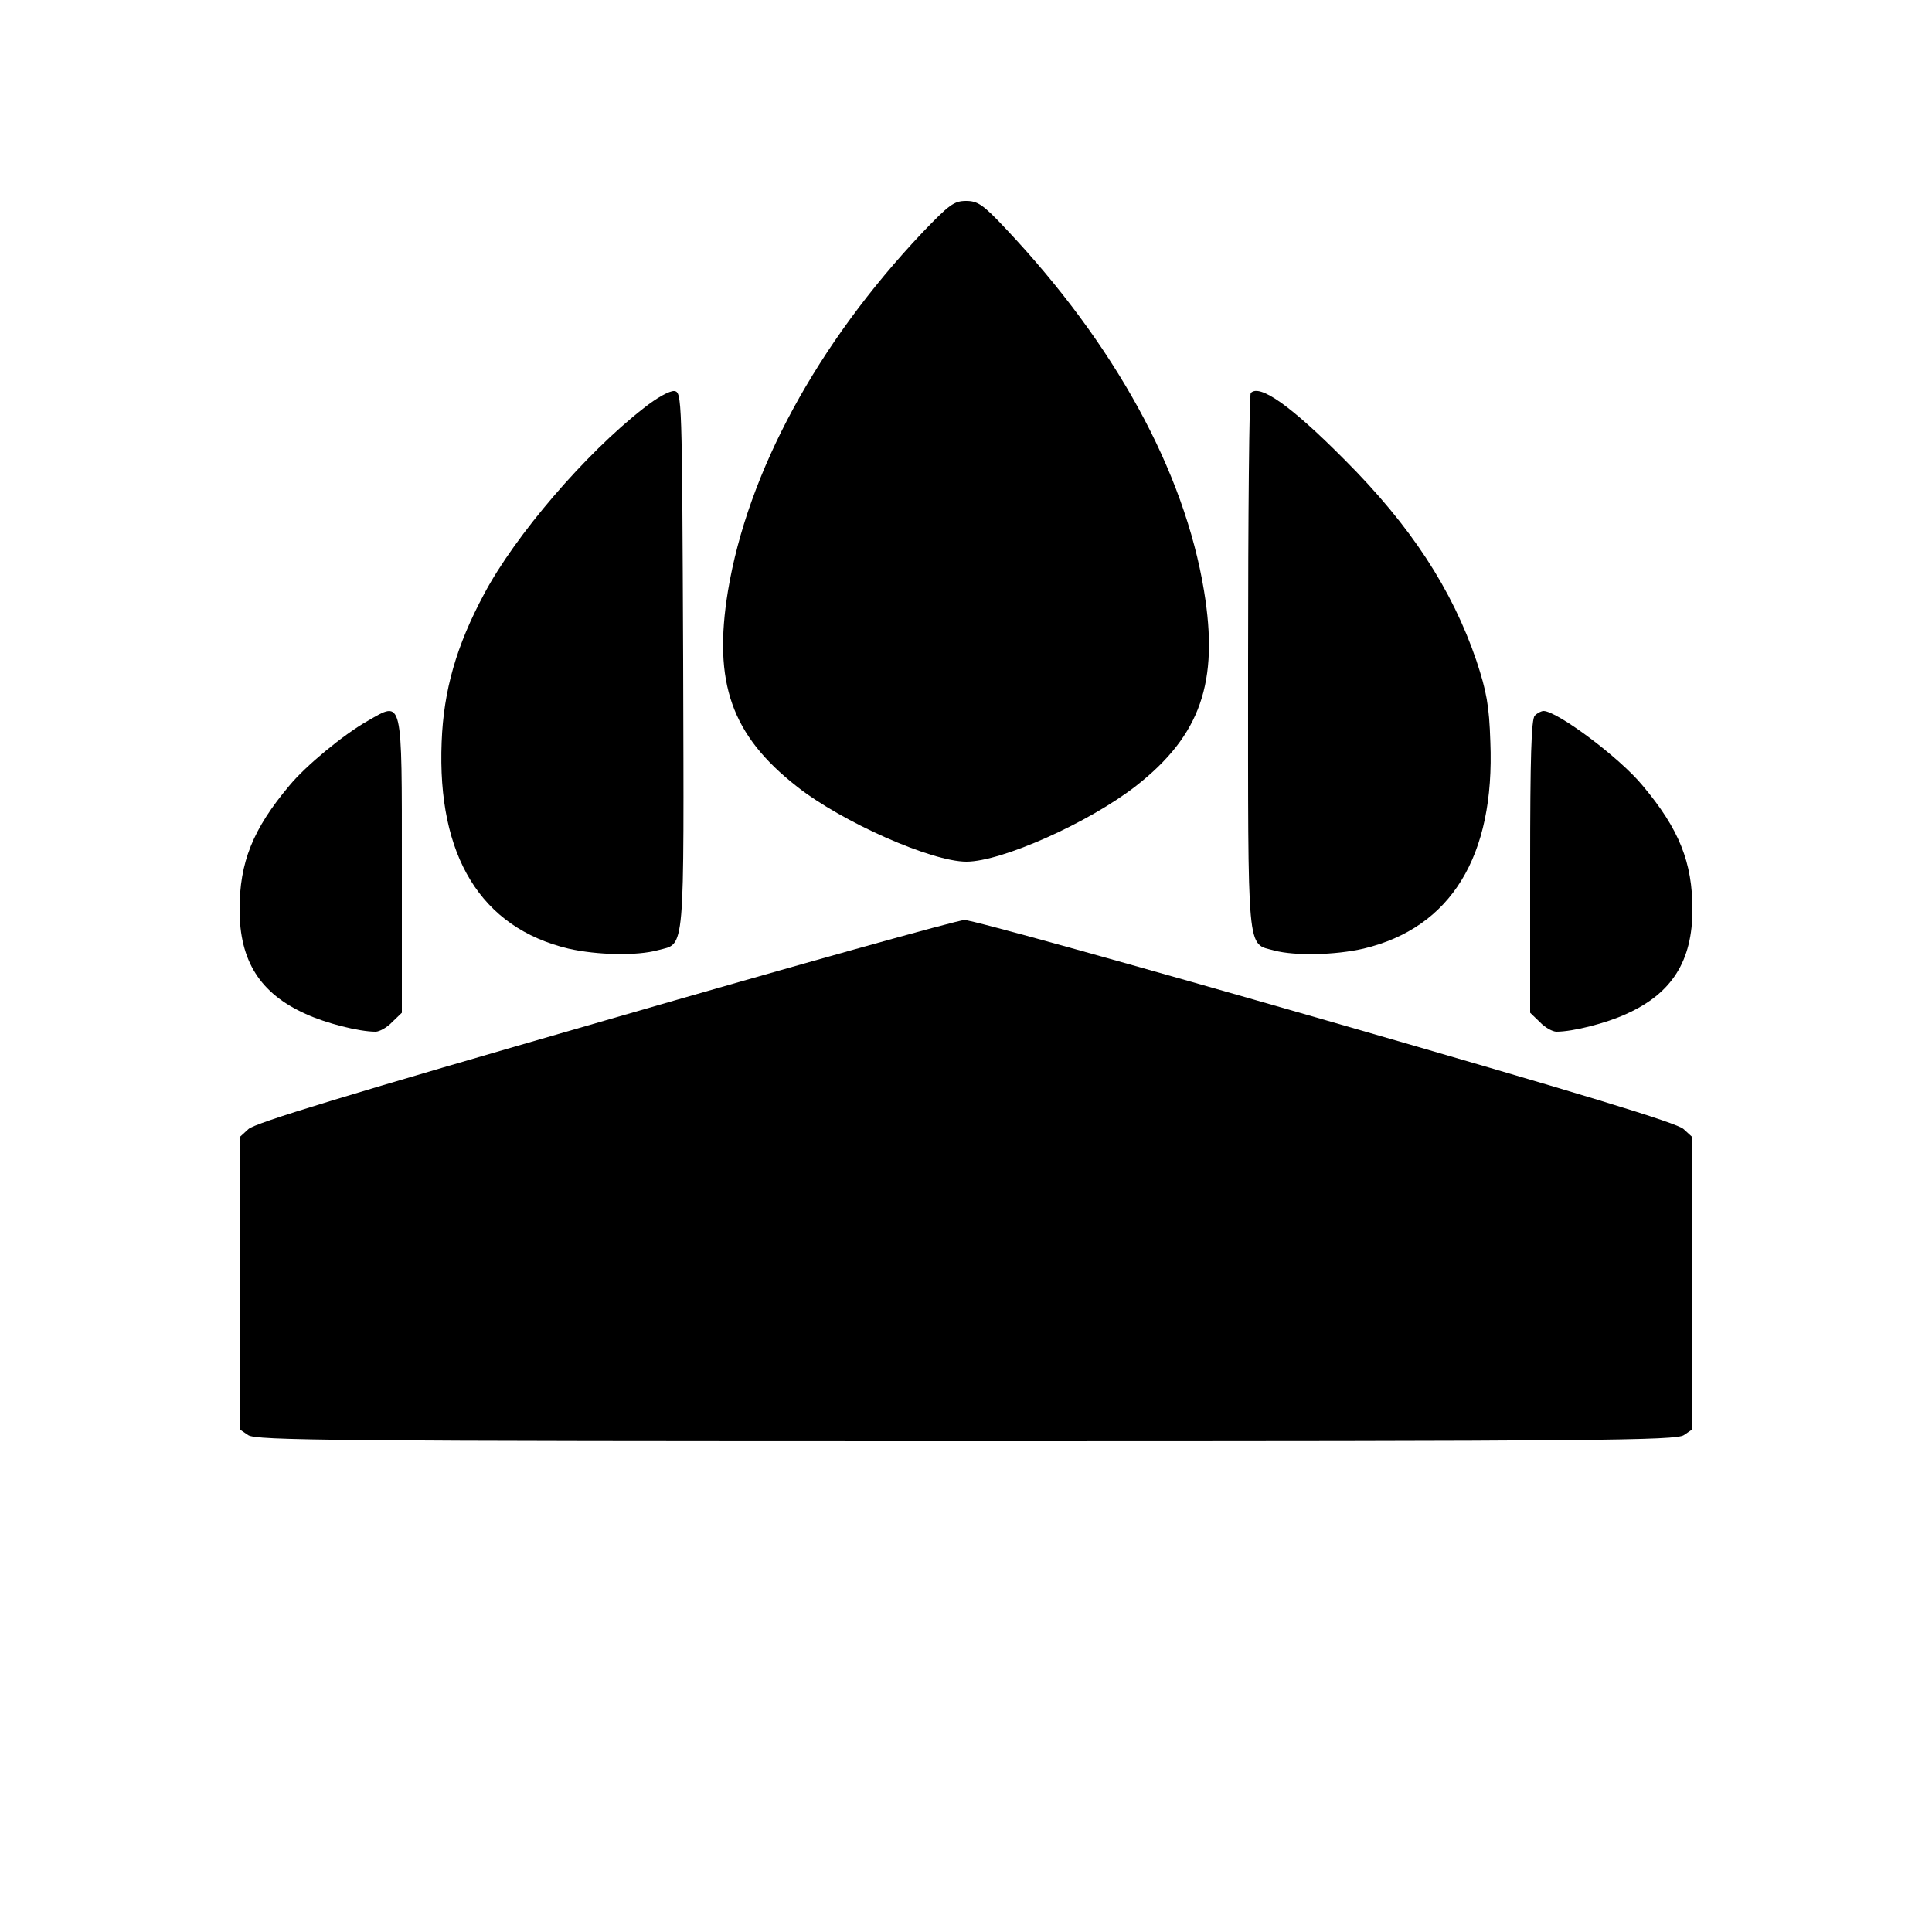
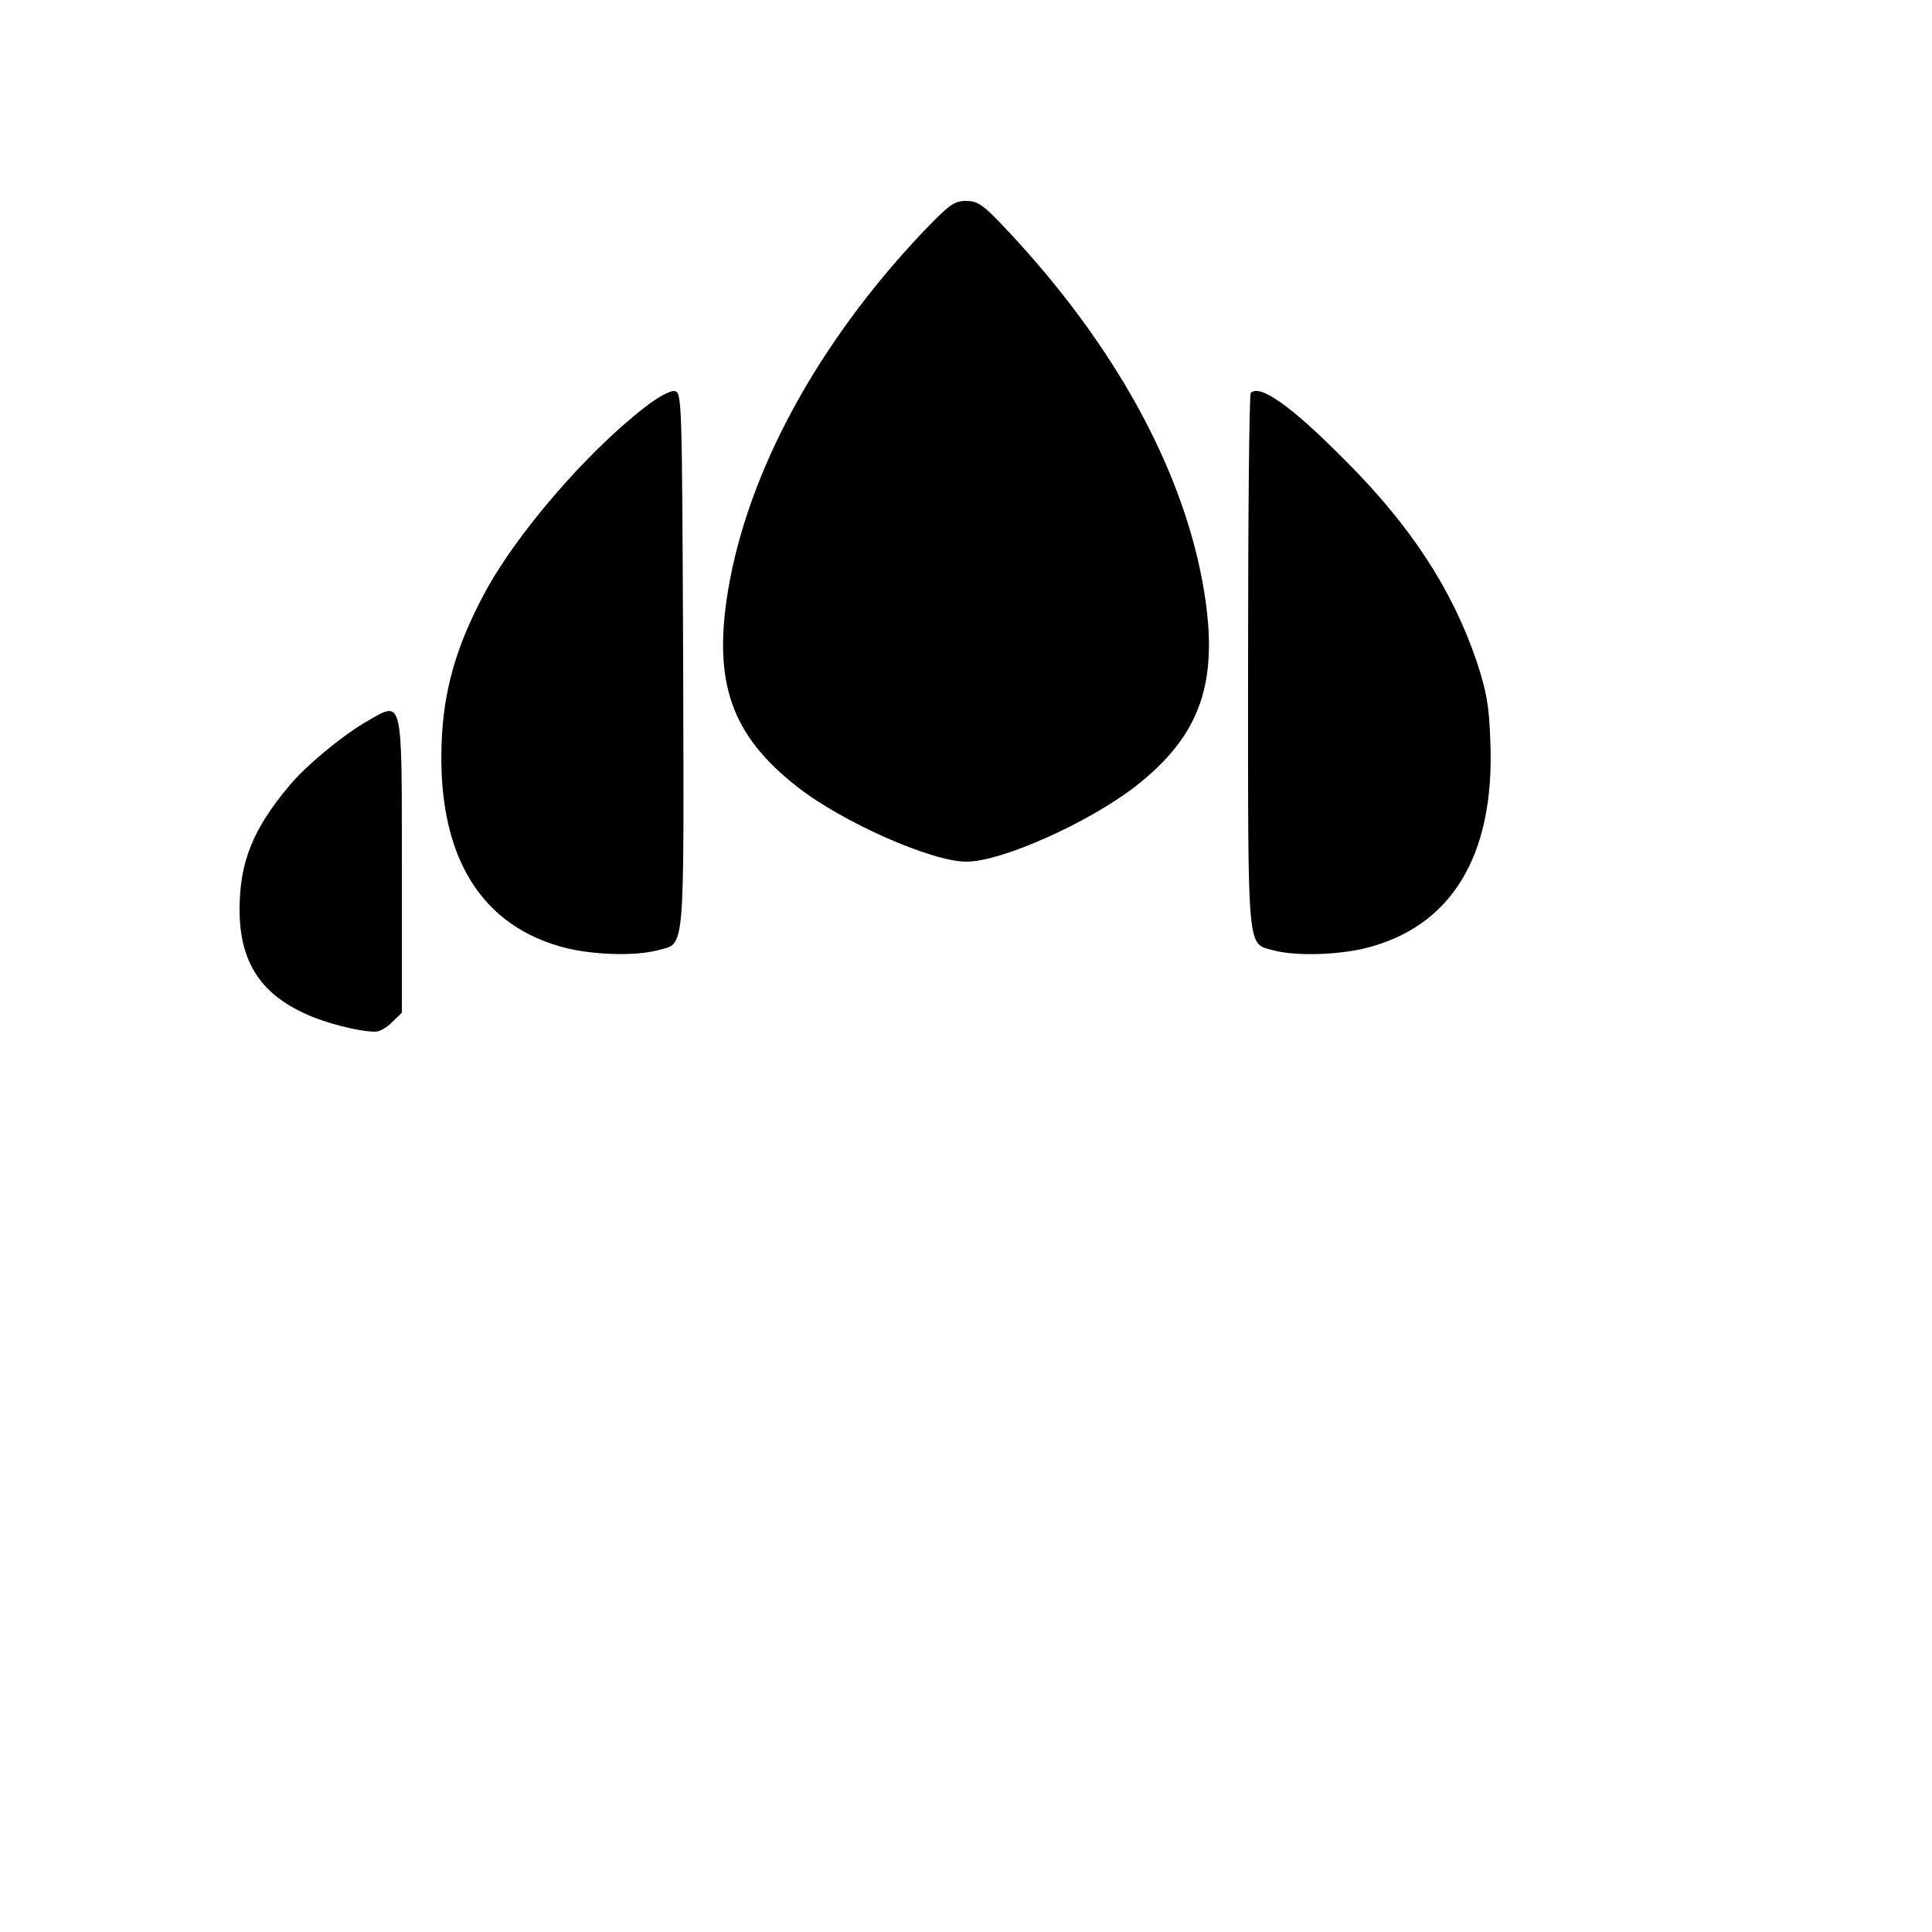
<svg xmlns="http://www.w3.org/2000/svg" version="1.0" width="500pt" height="500pt" viewBox="0 0 500 500" preserveAspectRatio="xMidYMid meet">
  <g transform="translate(0,500) scale(0.1,-0.1)" fill="#000000" stroke="none">
    <path d="M2387 4398 c-273 -289 -452 -620 -503 -927 -39 -238 9 -374 179 -507 117 -92 348 -194 438 -194 91 0 317 101 439 196 167 131 215 268 176 505 -51 310 -231 638 -513 937 -59 63 -73 72 -103 72 -31 0 -44 -10 -113 -82z" />
    <path d="M1665 3943 c-150 -117 -332 -329 -412 -480 -72 -134 -105 -250 -110 -383 -12 -296 102 -481 328 -535 75 -17 178 -19 232 -4 71 19 67 -22 65 750 -3 685 -3 694 -23 697 -12 1 -45 -17 -80 -45z" />
    <path d="M3237 3983 c-4 -3 -7 -317 -7 -697 0 -769 -4 -726 68 -746 53 -14 157 -12 231 5 226 54 340 239 328 535 -3 95 -10 131 -36 210 -63 185 -170 349 -341 520 -139 140 -220 197 -243 173z" />
    <path d="M951 3134 c-62 -35 -160 -116 -202 -167 -95 -113 -129 -199 -129 -321 0 -133 53 -217 171 -270 52 -24 138 -46 181 -46 10 0 30 11 43 25 l25 24 0 379 c0 441 3 429 -89 376z" />
-     <path d="M3972 3148 c-9 -9 -12 -109 -12 -390 l0 -379 25 -24 c13 -14 33 -25 43 -25 43 0 129 22 181 46 118 53 171 137 171 270 0 122 -34 208 -129 321 -59 72 -220 192 -256 193 -6 0 -16 -5 -23 -12z" />
-     <path d="M1566 2359 c-666 -192 -906 -265 -923 -281 l-23 -21 0 -378 0 -378 22 -15 c20 -14 213 -16 1858 -16 1645 0 1838 2 1858 16 l22 15 0 378 0 378 -23 21 c-17 16 -257 89 -927 282 -497 143 -917 260 -934 259 -17 0 -436 -117 -930 -260z" />
  </g>
</svg>